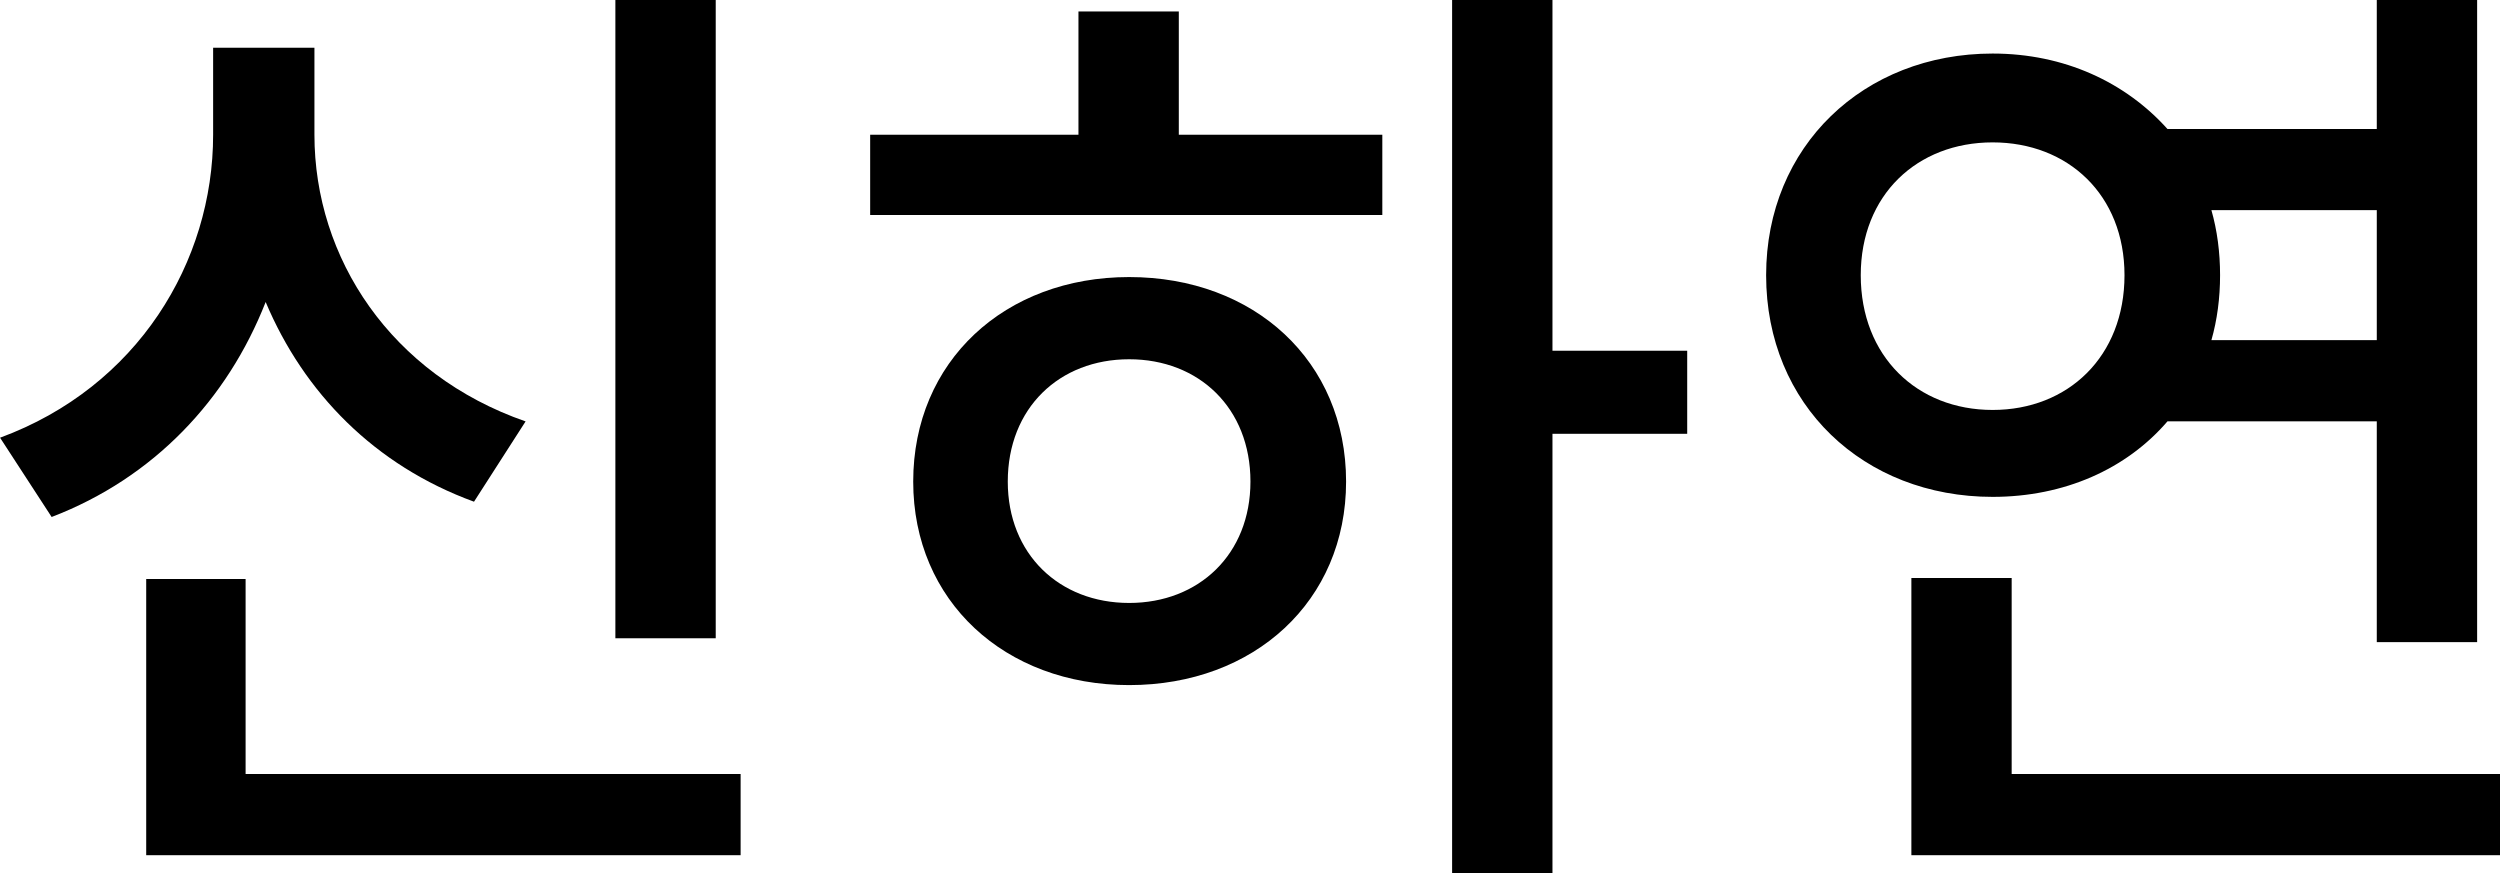
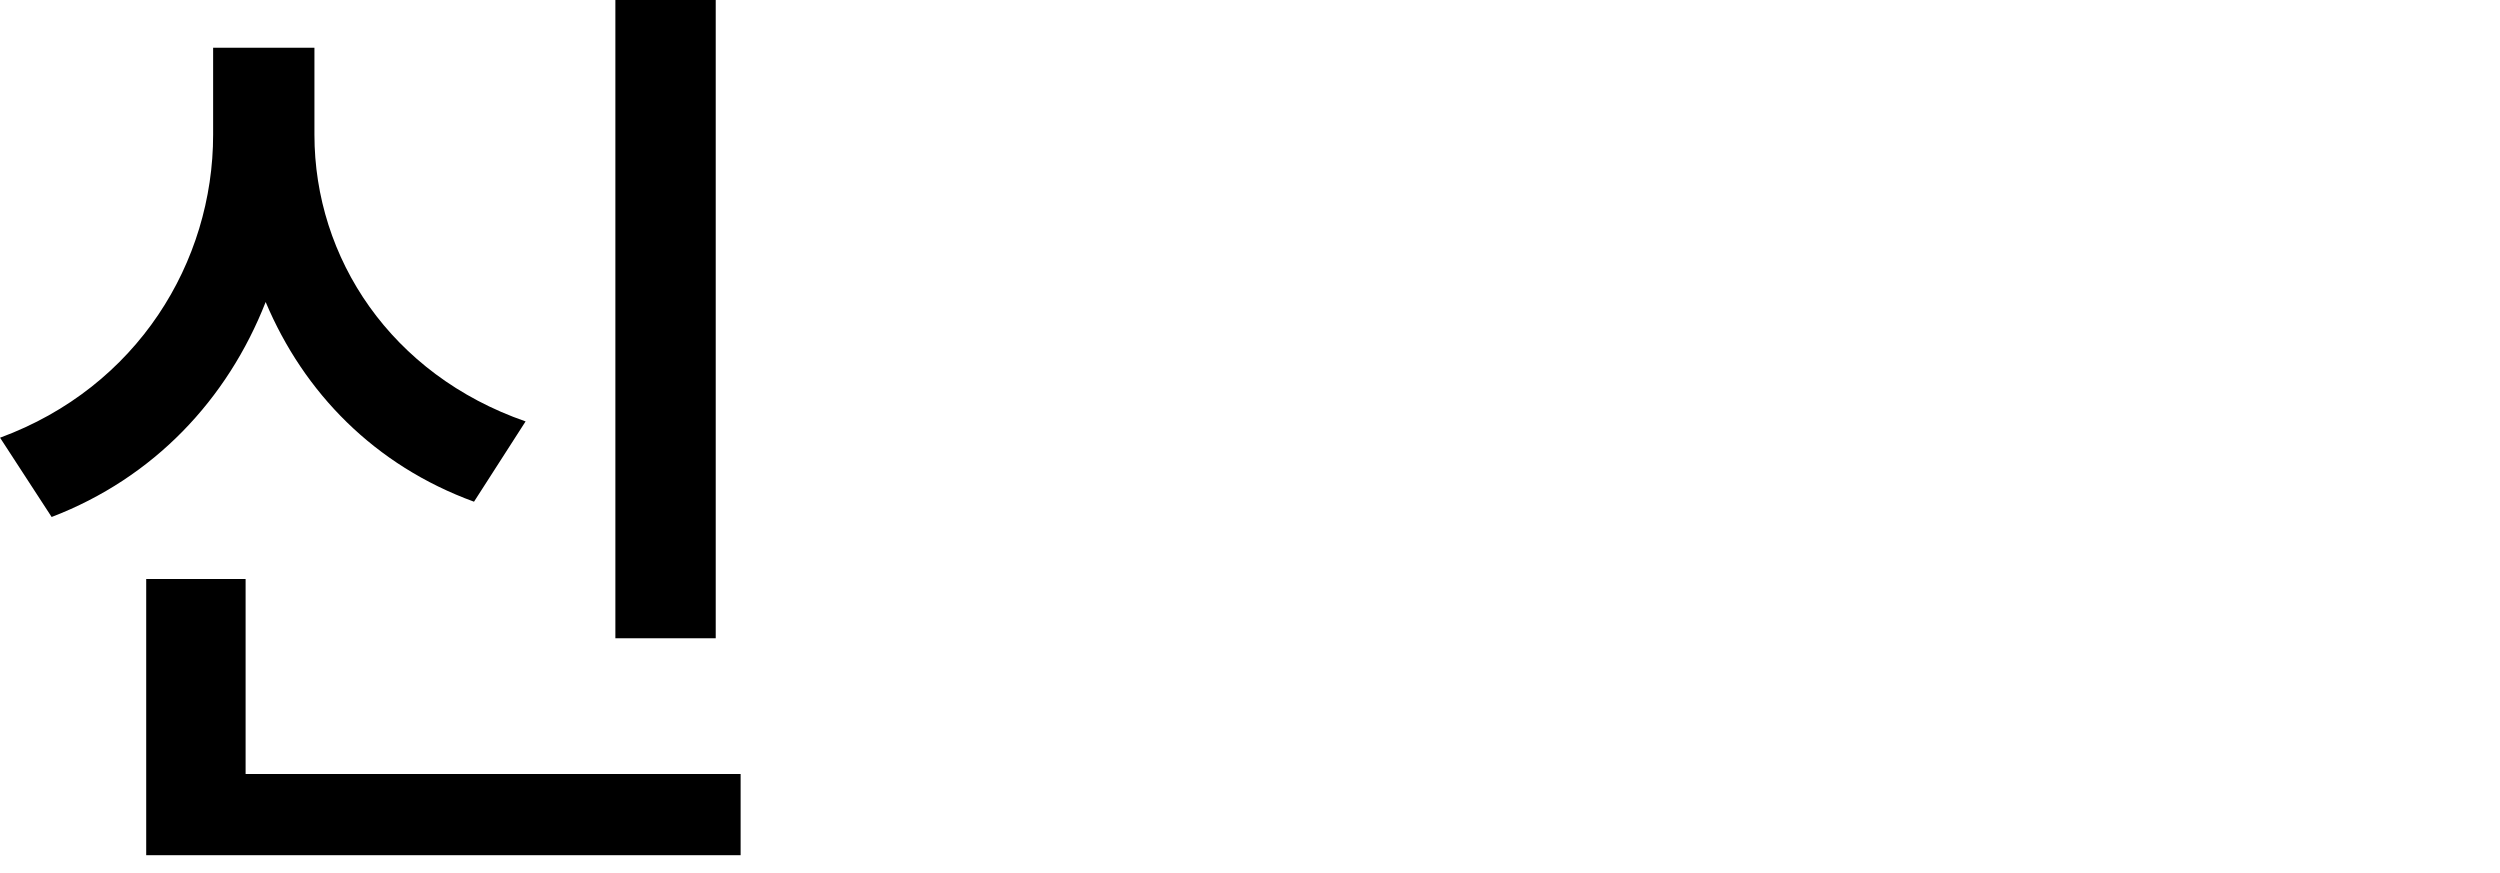
<svg xmlns="http://www.w3.org/2000/svg" id="_レイヤー_2" width="41.877" height="14.629" viewBox="0 0 41.877 14.629">
  <g id="OL後">
    <g id="_ハヨンさん">
      <path d="m5.267.8v1.457c0,2.065,1.28,4.018,3.537,4.802l-.864,1.345c-1.665-.608-2.85-1.825-3.49-3.345-.64,1.632-1.873,2.945-3.585,3.601l-.864-1.328c2.305-.849,3.569-2.945,3.569-5.074V.8h1.697Zm-1.153,8.899v3.266h8.292v1.36H2.449v-4.626h1.665ZM11.989,0v10.692h-1.681V0h1.681Z" />
-       <path d="m19.746.192v2.065h3.409v1.345h-8.579v-1.345h3.489V.192h1.681Zm2.802,7.875c0,2-1.537,3.409-3.634,3.409-2.081,0-3.617-1.408-3.617-3.409,0-2.017,1.536-3.426,3.617-3.426,2.097,0,3.634,1.409,3.634,3.426Zm-5.667,0c0,1.216.864,2.033,2.033,2.033s2.032-.816,2.032-2.033c0-1.233-.864-2.049-2.032-2.049s-2.033.816-2.033,2.049ZM26.005,0v5.875h2.257v1.392h-2.257v7.363h-1.681V0h1.681Z" />
-       <path d="m36.307,2.161h3.506V0h1.681v10.756h-1.681v-3.698h-3.506c-.688.8-1.729,1.265-2.929,1.265-2.161,0-3.794-1.537-3.794-3.713,0-2.161,1.633-3.713,3.794-3.713,1.2,0,2.225.48,2.929,1.264Zm-5.138,2.449c0,1.36.944,2.257,2.209,2.257s2.209-.896,2.209-2.257c0-1.345-.945-2.225-2.209-2.225s-2.209.88-2.209,2.225Zm2.528,5.073v3.282h8.18v1.36h-9.86v-4.643h1.681Zm3.346-6.162c.096.336.145.704.145,1.088s-.049.752-.145,1.088h2.77v-2.177h-2.77Z" />
    </g>
  </g>
</svg>